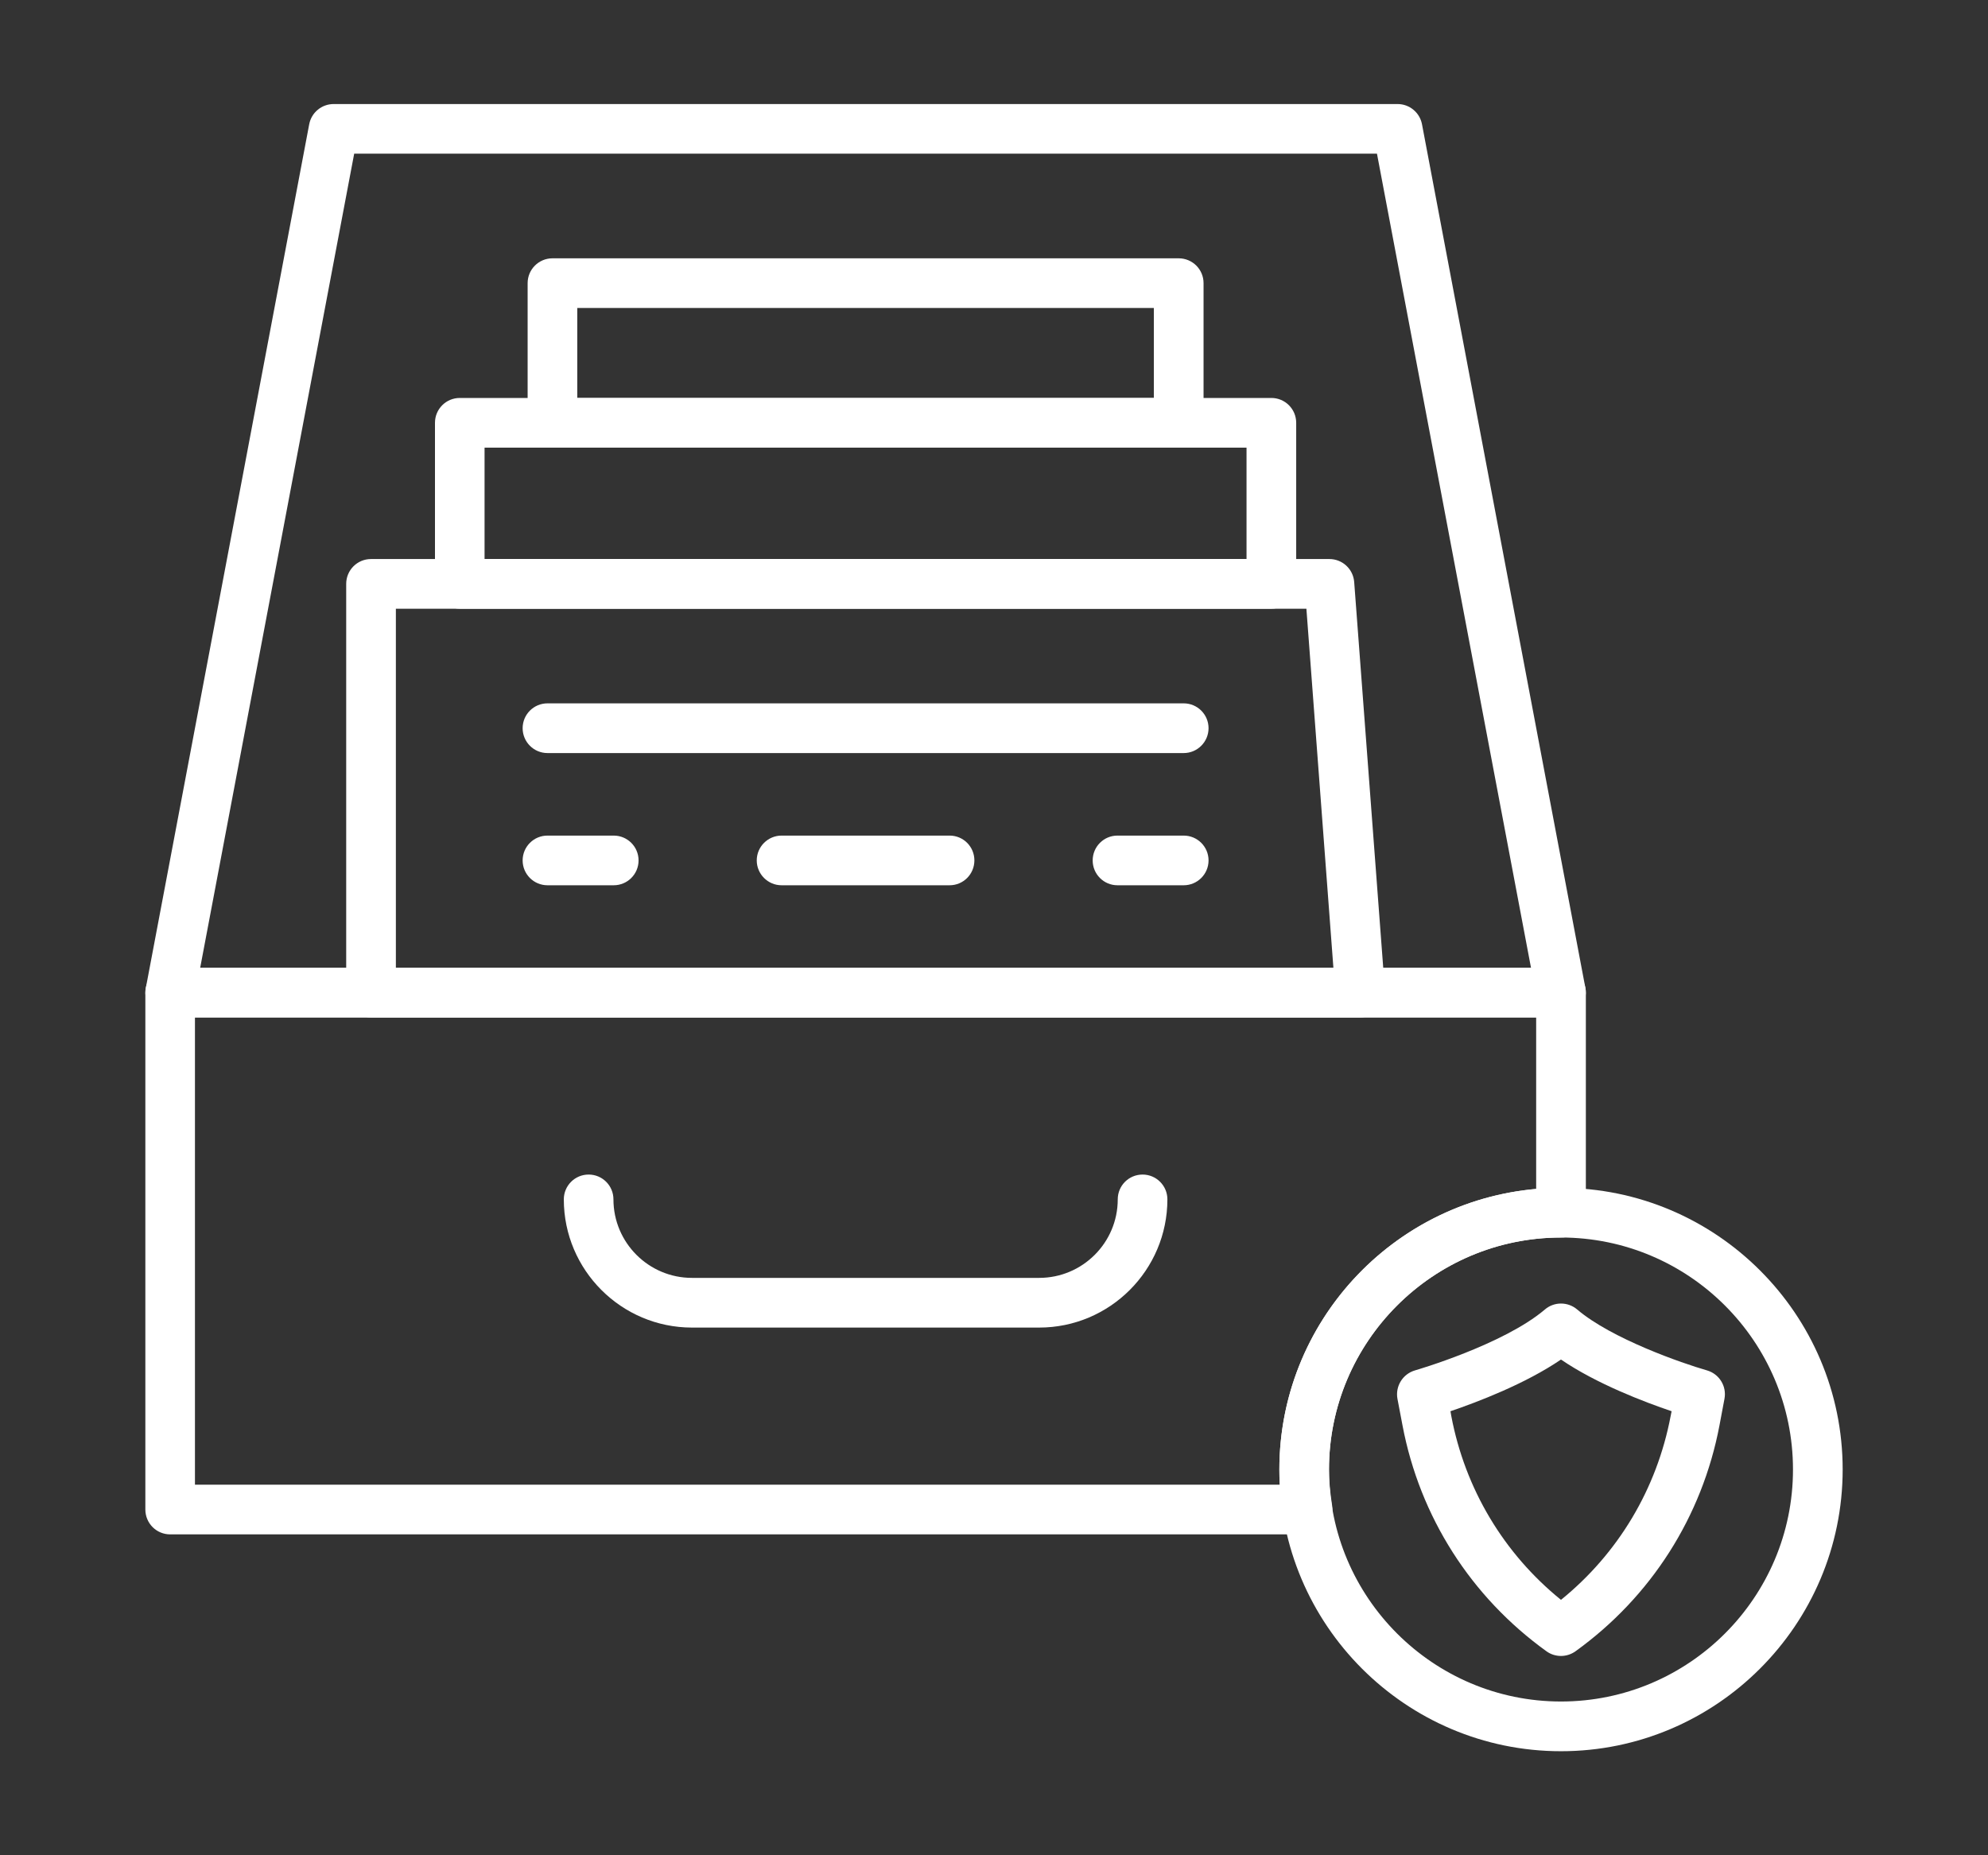
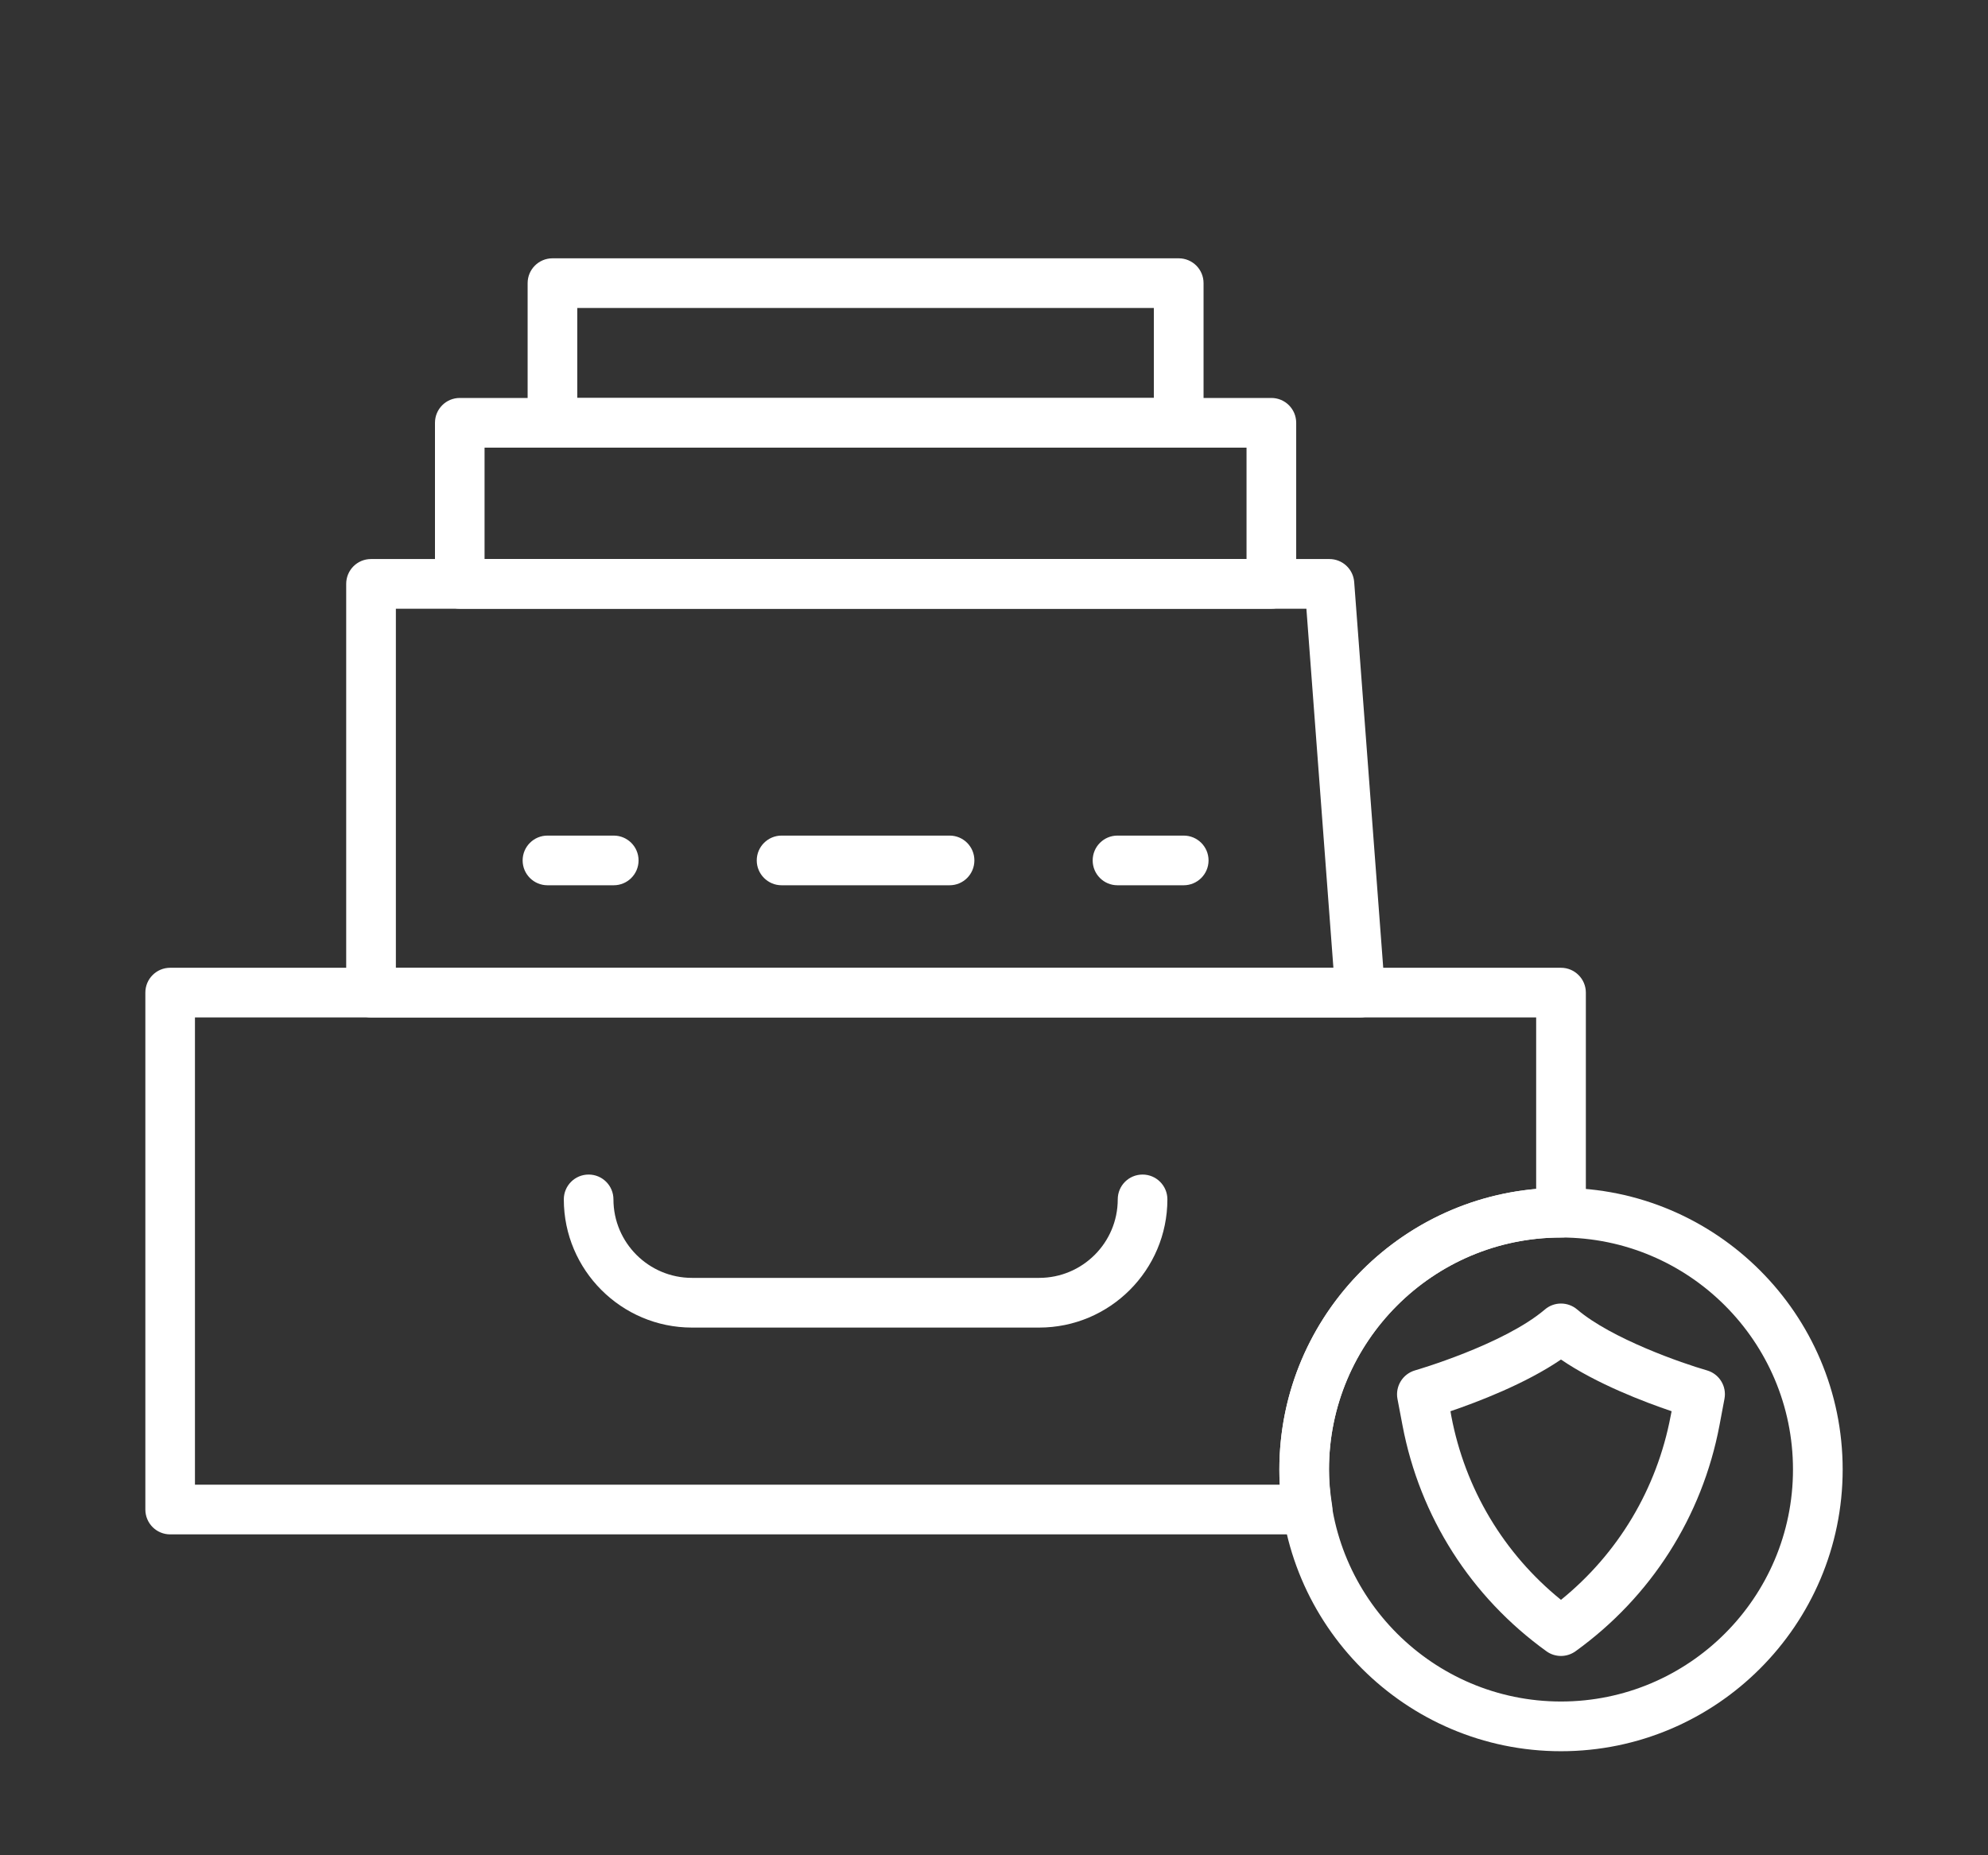
<svg xmlns="http://www.w3.org/2000/svg" version="1.1" x="0px" y="0px" width="105px" height="98px" viewBox="-7.677 -5.496 105 98" enable-background="new -7.677 -5.496 105 98" xml:space="preserve">
  <rect x="-7.677" y="-5.496" width="105" height="98" fill="#333333" stroke="none" />
  <defs>
</defs>
-   <path fill="#FFFFFF" d="M74.769,48.248H1.313c-0.391,0-0.762-0.174-1.014-0.475c-0.246-0.301-0.348-0.699-0.274-1.081L8.655,1.065  C8.773,0.447,9.314,0,9.944,0H66.14c0.629,0,1.168,0.447,1.288,1.065l8.631,45.627c0.07,0.382-0.029,0.78-0.281,1.081  C75.531,48.074,75.16,48.248,74.769,48.248z M2.896,45.624h70.29L65.05,2.621H11.03L2.896,45.624z" />
  <path fill="#FFFFFF" d="M64.164,48.248H11.918c-0.726,0-1.31-0.588-1.31-1.312V25.346c0-0.724,0.584-1.312,1.31-1.312h50.619  c0.688,0,1.258,0.528,1.31,1.214l1.625,21.587c0.03,0.365-0.099,0.726-0.345,0.992C64.877,48.095,64.529,48.248,64.164,48.248z   M13.232,45.624h49.517l-1.426-18.966H13.232V45.624z" />
  <path fill="#FFFFFF" d="M47.208,64.63H28.87c-3.73,0-6.768-3.038-6.768-6.772c0-0.726,0.587-1.311,1.311-1.311  s1.31,0.585,1.31,1.311c0,2.288,1.862,4.147,4.147,4.147h18.338c2.289,0,4.151-1.859,4.151-4.147c0-0.726,0.585-1.311,1.312-1.311  c0.72,0,1.31,0.585,1.31,1.311C53.98,61.592,50.942,64.63,47.208,64.63z" />
  <path fill="#FFFFFF" d="M59.472,26.658H16.61c-0.729,0-1.313-0.586-1.313-1.313v-8.508c0-0.724,0.584-1.312,1.313-1.312h42.861  c0.727,0,1.313,0.588,1.313,1.312v8.508C60.784,26.072,60.198,26.658,59.472,26.658z M17.916,24.034h40.245V18.15H17.916V24.034z" />
  <path fill="#FFFFFF" d="M54.578,18.15H21.503c-0.724,0-1.312-0.586-1.312-1.313V9.46c0-0.726,0.588-1.311,1.312-1.311h33.075  c0.726,0,1.313,0.585,1.313,1.311v7.378C55.891,17.564,55.304,18.15,54.578,18.15z M22.813,15.526h30.453v-4.754H22.813V15.526z" />
-   <path fill="#FFFFFF" d="M54.842,34.283H21.239c-0.724,0-1.312-0.589-1.312-1.313c0-0.727,0.588-1.313,1.312-1.313h33.603  c0.724,0,1.313,0.587,1.313,1.313C56.154,33.694,55.565,34.283,54.842,34.283z" />
  <path fill="#FFFFFF" d="M24.737,41.266h-3.498c-0.724,0-1.312-0.587-1.312-1.312c0-0.726,0.588-1.312,1.312-1.312h3.498  c0.726,0,1.313,0.586,1.313,1.312C26.05,40.679,25.463,41.266,24.737,41.266z" />
  <path fill="#FFFFFF" d="M42.478,41.266h-8.875c-0.719,0-1.311-0.587-1.311-1.312c0-0.726,0.592-1.312,1.311-1.312h8.875  c0.727,0,1.309,0.586,1.309,1.312C43.786,40.679,43.204,41.266,42.478,41.266z" />
  <path fill="#FFFFFF" d="M54.842,41.266h-3.498c-0.724,0-1.309-0.587-1.309-1.312c0-0.726,0.585-1.312,1.309-1.312h3.498  c0.724,0,1.313,0.586,1.313,1.312C56.154,40.679,55.565,41.266,54.842,41.266z" />
  <path fill="#FFFFFF" d="M74.769,87.008c-8.201,0-14.874-6.678-14.874-14.882c0-8.201,6.673-14.876,14.874-14.876  c8.203,0,14.878,6.675,14.878,14.876C89.646,80.33,82.972,87.008,74.769,87.008z M74.769,59.873  c-6.752,0-12.253,5.497-12.253,12.253c0,6.761,5.501,12.256,12.253,12.256c6.758,0,12.254-5.495,12.254-12.256  C87.022,65.37,81.526,59.873,74.769,59.873z" />
  <path fill="#FFFFFF" d="M61.391,75.554H1.313C0.584,75.554,0,74.967,0,74.238V46.937c0-0.724,0.584-1.313,1.313-1.313h73.456  c0.723,0,1.314,0.589,1.314,1.313v11.626c0,0.722-0.592,1.311-1.314,1.311c-6.752,0-12.253,5.497-12.253,12.253  c0,0.578,0.054,1.205,0.166,1.911c0.062,0.378-0.049,0.767-0.298,1.057C62.133,75.385,61.771,75.554,61.391,75.554z M2.62,72.93  h57.299c-0.019-0.276-0.024-0.542-0.024-0.804c0-7.762,5.973-14.154,13.563-14.819v-9.059H2.62V72.93z" />
  <path fill="#FFFFFF" d="M74.769,81.976c-0.268,0-0.539-0.082-0.765-0.246c-3.988-2.871-6.691-7.106-7.606-11.937l-0.266-1.399  c-0.122-0.664,0.278-1.314,0.928-1.503c0.046-0.012,4.676-1.358,6.861-3.218c0.488-0.417,1.208-0.417,1.702,0  c1.814,1.549,5.566,2.849,6.856,3.218c0.651,0.188,1.052,0.839,0.925,1.503l-0.263,1.399c-0.915,4.83-3.619,9.065-7.607,11.937  C75.304,81.894,75.037,81.976,74.769,81.976z M68.932,69.049l0.044,0.255c0.729,3.847,2.771,7.262,5.793,9.708  c3.021-2.446,5.063-5.861,5.792-9.708l0.051-0.255c-1.444-0.49-3.969-1.45-5.843-2.731C72.893,67.599,70.371,68.559,68.932,69.049z" />
</svg>